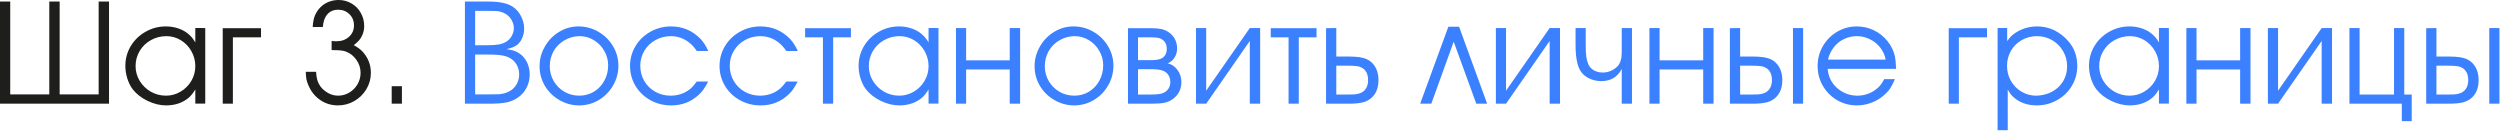
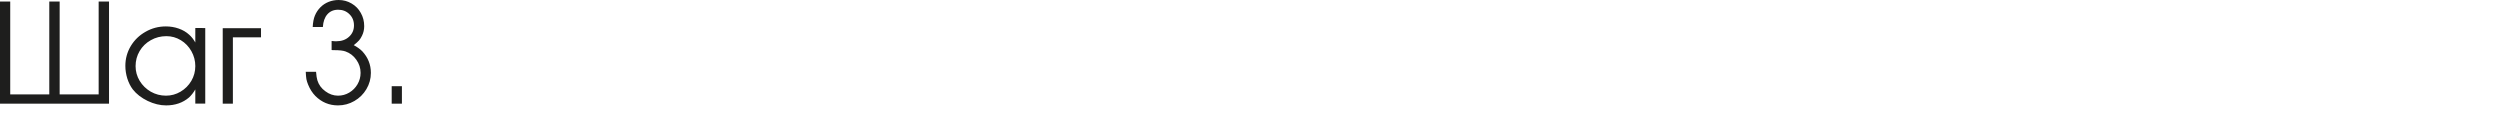
<svg xmlns="http://www.w3.org/2000/svg" width="275" height="15" viewBox="0 0 275 15" fill="none">
  <path d="M11.992 11.406H0V0.172H1.125V10.383H5.422V0.172H6.562V10.383H10.852V0.172H11.992V11.406ZM22.578 3.086V11.398H21.484V9.836C21.281 10.185 21.052 10.479 20.797 10.719C20.115 11.302 19.273 11.594 18.273 11.594C17.607 11.594 16.93 11.43 16.242 11.102C15.555 10.768 15.01 10.346 14.609 9.836C14.359 9.508 14.159 9.112 14.008 8.648C13.862 8.18 13.789 7.711 13.789 7.242C13.789 6.461 13.987 5.737 14.383 5.07C14.784 4.404 15.328 3.878 16.016 3.492C16.698 3.102 17.44 2.906 18.242 2.906C18.742 2.906 19.213 2.984 19.656 3.141C20.104 3.297 20.49 3.523 20.812 3.82C21.062 4.039 21.287 4.323 21.484 4.672V3.078L22.578 3.086ZM18.305 3.977C17.68 3.977 17.107 4.125 16.586 4.422C16.065 4.714 15.656 5.112 15.359 5.617C15.062 6.122 14.914 6.674 14.914 7.273C14.914 7.857 15.065 8.398 15.367 8.898C15.669 9.393 16.076 9.789 16.586 10.086C17.102 10.378 17.659 10.523 18.258 10.523C18.831 10.523 19.365 10.378 19.859 10.086C20.359 9.789 20.755 9.393 21.047 8.898C21.338 8.398 21.484 7.857 21.484 7.273C21.484 6.69 21.341 6.143 21.055 5.633C20.768 5.122 20.38 4.719 19.891 4.422C19.401 4.125 18.872 3.977 18.305 3.977ZM25.617 11.406H24.5V3.102H28.711V4.109H25.617V11.406ZM35.516 2.969H34.398C34.425 2.448 34.505 2.029 34.641 1.711C34.786 1.362 34.99 1.057 35.25 0.797C35.51 0.536 35.812 0.339 36.156 0.203C36.5 0.068 36.865 0 37.25 0C37.766 0 38.24 0.128 38.672 0.383C39.104 0.633 39.443 0.979 39.688 1.422C39.938 1.859 40.062 2.344 40.062 2.875C40.062 3.255 39.982 3.607 39.82 3.93C39.732 4.122 39.625 4.292 39.5 4.438C39.375 4.578 39.18 4.755 38.914 4.969C39.289 5.167 39.602 5.391 39.852 5.641C40.482 6.323 40.797 7.115 40.797 8.016C40.797 8.656 40.633 9.253 40.305 9.805C39.982 10.352 39.542 10.787 38.984 11.109C38.427 11.432 37.825 11.594 37.18 11.594C36.211 11.594 35.38 11.247 34.688 10.555C34.354 10.211 34.089 9.794 33.891 9.305C33.802 9.091 33.74 8.891 33.703 8.703C33.672 8.516 33.648 8.247 33.633 7.898H34.766C34.797 8.315 34.846 8.63 34.914 8.844C35.065 9.328 35.357 9.727 35.789 10.039C36.221 10.362 36.685 10.523 37.18 10.523C37.622 10.523 38.034 10.412 38.414 10.188C38.8 9.958 39.104 9.651 39.328 9.266C39.552 8.88 39.664 8.464 39.664 8.016C39.664 7.49 39.508 7.008 39.195 6.57C38.888 6.133 38.49 5.828 38 5.656C37.74 5.562 37.328 5.516 36.766 5.516H36.625L36.477 5.5V4.508L36.859 4.539H37.008C37.57 4.539 38.031 4.375 38.391 4.047C38.755 3.719 38.938 3.302 38.938 2.797C38.938 2.297 38.771 1.885 38.438 1.562C38.109 1.234 37.695 1.07 37.195 1.07C36.7 1.07 36.305 1.24 36.008 1.578C35.716 1.911 35.552 2.375 35.516 2.969ZM43.086 11.406V9.484H44.211V11.406H43.086Z" fill="#1E1E1D" />
-   <path d="M51.141 11.406V0.172H53.773C54.925 0.172 55.781 0.349 56.344 0.703C56.745 0.953 57.062 1.302 57.297 1.75C57.536 2.203 57.656 2.674 57.656 3.164C57.656 3.576 57.56 3.966 57.367 4.336C57.268 4.539 57.115 4.734 56.906 4.922C56.646 5.13 56.245 5.292 55.703 5.406C56.229 5.469 56.641 5.586 56.938 5.758C57.214 5.909 57.45 6.107 57.648 6.352C57.852 6.602 58.005 6.883 58.109 7.195C58.214 7.508 58.266 7.839 58.266 8.188C58.266 8.552 58.211 8.898 58.102 9.227C57.992 9.549 57.833 9.846 57.625 10.117C57.417 10.383 57.167 10.609 56.875 10.797C56.516 11.026 56.12 11.185 55.688 11.273C55.255 11.362 54.622 11.406 53.789 11.406H51.141ZM52.266 10.383H53.656C54.276 10.383 54.677 10.378 54.859 10.367C55.318 10.331 55.706 10.224 56.023 10.047C56.362 9.87 56.628 9.615 56.82 9.281C57.013 8.948 57.109 8.589 57.109 8.203C57.109 7.901 57.055 7.617 56.945 7.352C56.836 7.081 56.675 6.849 56.461 6.656C56.253 6.464 56.005 6.318 55.719 6.219C55.469 6.13 55.188 6.073 54.875 6.047C54.568 6.016 54.094 6 53.453 6H52.266V10.383ZM52.266 4.977H53.484C54.078 4.977 54.523 4.951 54.82 4.898C55.122 4.852 55.385 4.763 55.609 4.633C55.891 4.482 56.112 4.266 56.273 3.984C56.44 3.703 56.523 3.404 56.523 3.086C56.523 2.784 56.44 2.49 56.273 2.203C56.112 1.917 55.896 1.693 55.625 1.531C55.464 1.432 55.276 1.352 55.062 1.289C54.885 1.242 54.721 1.216 54.57 1.211C54.425 1.201 54.094 1.195 53.578 1.195H52.266V4.977ZM63.625 2.906C64.417 2.906 65.148 3.102 65.82 3.492C66.497 3.883 67.034 4.411 67.43 5.078C67.826 5.74 68.023 6.456 68.023 7.227C68.023 8.008 67.828 8.734 67.438 9.406C67.047 10.078 66.521 10.612 65.859 11.008C65.198 11.398 64.479 11.594 63.703 11.594C62.932 11.594 62.211 11.398 61.539 11.008C60.867 10.628 60.333 10.107 59.938 9.445C59.547 8.779 59.352 8.06 59.352 7.289C59.352 6.513 59.547 5.789 59.938 5.117C60.323 4.44 60.844 3.904 61.5 3.508C62.156 3.107 62.865 2.906 63.625 2.906ZM63.703 3.977C63.094 3.997 62.544 4.156 62.055 4.453C61.56 4.745 61.172 5.141 60.891 5.641C60.615 6.141 60.477 6.69 60.477 7.289C60.477 7.878 60.62 8.419 60.906 8.914C61.198 9.414 61.591 9.807 62.086 10.094C62.586 10.38 63.13 10.523 63.719 10.523C64.307 10.523 64.846 10.378 65.336 10.086C65.82 9.789 66.201 9.385 66.477 8.875C66.758 8.365 66.898 7.799 66.898 7.18C66.898 6.617 66.755 6.089 66.469 5.594C66.188 5.099 65.805 4.706 65.32 4.414C64.836 4.122 64.318 3.977 63.766 3.977H63.703ZM76.648 8.969H77.898C77.695 9.354 77.523 9.646 77.383 9.844C77.247 10.037 77.078 10.227 76.875 10.414C76.037 11.2 75.023 11.594 73.836 11.594C73.003 11.594 72.24 11.404 71.547 11.023C70.854 10.638 70.307 10.115 69.906 9.453C69.505 8.786 69.305 8.055 69.305 7.258C69.305 6.466 69.505 5.737 69.906 5.07C70.307 4.404 70.854 3.878 71.547 3.492C72.24 3.102 72.992 2.906 73.805 2.906C75.076 2.906 76.156 3.359 77.047 4.266C77.359 4.589 77.648 5.036 77.914 5.609H76.648C76.404 5.255 76.159 4.974 75.914 4.766C75.294 4.24 74.586 3.977 73.789 3.977C73.174 3.977 72.609 4.122 72.094 4.414C71.578 4.701 71.172 5.094 70.875 5.594C70.578 6.094 70.43 6.638 70.43 7.227C70.43 7.841 70.576 8.401 70.867 8.906C71.159 9.406 71.562 9.802 72.078 10.094C72.588 10.38 73.154 10.523 73.773 10.523C74.331 10.523 74.846 10.406 75.32 10.172C75.586 10.037 75.81 9.888 75.992 9.727C76.174 9.56 76.393 9.307 76.648 8.969ZM86.492 8.969H87.742C87.539 9.354 87.367 9.646 87.227 9.844C87.091 10.037 86.922 10.227 86.719 10.414C85.88 11.2 84.867 11.594 83.68 11.594C82.846 11.594 82.083 11.404 81.391 11.023C80.698 10.638 80.151 10.115 79.75 9.453C79.349 8.786 79.148 8.055 79.148 7.258C79.148 6.466 79.349 5.737 79.75 5.07C80.151 4.404 80.698 3.878 81.391 3.492C82.083 3.102 82.836 2.906 83.648 2.906C84.919 2.906 86 3.359 86.891 4.266C87.203 4.589 87.492 5.036 87.758 5.609H86.492C86.247 5.255 86.003 4.974 85.758 4.766C85.138 4.24 84.43 3.977 83.633 3.977C83.018 3.977 82.453 4.122 81.938 4.414C81.422 4.701 81.016 5.094 80.719 5.594C80.422 6.094 80.273 6.638 80.273 7.227C80.273 7.841 80.419 8.401 80.711 8.906C81.003 9.406 81.406 9.802 81.922 10.094C82.432 10.38 82.997 10.523 83.617 10.523C84.174 10.523 84.69 10.406 85.164 10.172C85.43 10.037 85.654 9.888 85.836 9.727C86.018 9.56 86.237 9.307 86.492 8.969ZM90.523 11.406V4.109H88.562V3.102H93.602V4.109H91.648V11.406H90.523ZM103.234 3.086V11.398H102.141V9.836C101.938 10.185 101.708 10.479 101.453 10.719C100.771 11.302 99.93 11.594 98.93 11.594C98.263 11.594 97.586 11.43 96.898 11.102C96.211 10.768 95.667 10.346 95.266 9.836C95.016 9.508 94.815 9.112 94.664 8.648C94.518 8.18 94.445 7.711 94.445 7.242C94.445 6.461 94.643 5.737 95.039 5.07C95.44 4.404 95.984 3.878 96.672 3.492C97.354 3.102 98.096 2.906 98.898 2.906C99.398 2.906 99.87 2.984 100.312 3.141C100.76 3.297 101.146 3.523 101.469 3.82C101.719 4.039 101.943 4.323 102.141 4.672V3.078L103.234 3.086ZM98.961 3.977C98.336 3.977 97.763 4.125 97.242 4.422C96.721 4.714 96.312 5.112 96.016 5.617C95.719 6.122 95.57 6.674 95.57 7.273C95.57 7.857 95.721 8.398 96.023 8.898C96.326 9.393 96.732 9.789 97.242 10.086C97.758 10.378 98.315 10.523 98.914 10.523C99.487 10.523 100.021 10.378 100.516 10.086C101.016 9.789 101.411 9.393 101.703 8.898C101.995 8.398 102.141 7.857 102.141 7.273C102.141 6.69 101.997 6.143 101.711 5.633C101.424 5.122 101.036 4.719 100.547 4.422C100.057 4.125 99.529 3.977 98.961 3.977ZM106.273 6.633H111.07V3.086H112.211V11.406H111.07V7.641H106.273V11.406H105.156V3.086H106.273V6.633ZM118.078 2.906C118.87 2.906 119.602 3.102 120.273 3.492C120.951 3.883 121.487 4.411 121.883 5.078C122.279 5.74 122.477 6.456 122.477 7.227C122.477 8.008 122.281 8.734 121.891 9.406C121.5 10.078 120.974 10.612 120.312 11.008C119.651 11.398 118.932 11.594 118.156 11.594C117.385 11.594 116.664 11.398 115.992 11.008C115.32 10.628 114.786 10.107 114.391 9.445C114 8.779 113.805 8.06 113.805 7.289C113.805 6.513 114 5.789 114.391 5.117C114.776 4.44 115.297 3.904 115.953 3.508C116.609 3.107 117.318 2.906 118.078 2.906ZM118.156 3.977C117.547 3.997 116.997 4.156 116.508 4.453C116.013 4.745 115.625 5.141 115.344 5.641C115.068 6.141 114.93 6.69 114.93 7.289C114.93 7.878 115.073 8.419 115.359 8.914C115.651 9.414 116.044 9.807 116.539 10.094C117.039 10.38 117.583 10.523 118.172 10.523C118.76 10.523 119.299 10.378 119.789 10.086C120.273 9.789 120.654 9.385 120.93 8.875C121.211 8.365 121.352 7.799 121.352 7.18C121.352 6.617 121.208 6.089 120.922 5.594C120.641 5.099 120.258 4.706 119.773 4.414C119.289 4.122 118.771 3.977 118.219 3.977H118.156ZM124.078 11.406V3.102H126.625C127.083 3.102 127.456 3.133 127.742 3.195C128.029 3.258 128.284 3.365 128.508 3.516C128.815 3.708 129.055 3.964 129.227 4.281C129.398 4.599 129.484 4.94 129.484 5.305C129.484 5.685 129.391 6.026 129.203 6.328C129.016 6.625 128.763 6.839 128.445 6.969C128.883 7.068 129.242 7.31 129.523 7.695C129.81 8.081 129.953 8.529 129.953 9.039C129.953 9.43 129.865 9.794 129.688 10.133C129.5 10.471 129.247 10.745 128.93 10.953C128.659 11.13 128.365 11.25 128.047 11.312C127.734 11.375 127.266 11.406 126.641 11.406H124.078ZM125.18 10.398H126.656C127.323 10.398 127.786 10.328 128.047 10.188C128.505 9.938 128.734 9.544 128.734 9.008C128.734 8.706 128.656 8.443 128.5 8.219C128.344 7.995 128.125 7.839 127.844 7.75C127.568 7.656 127.135 7.609 126.547 7.609H125.18V10.398ZM125.18 6.617H126.562C127.146 6.617 127.555 6.549 127.789 6.414C128.159 6.211 128.344 5.859 128.344 5.359C128.344 4.891 128.159 4.542 127.789 4.312C127.69 4.25 127.573 4.203 127.438 4.172C127.245 4.13 126.969 4.109 126.609 4.109H125.18V6.617ZM132.68 9.977L137.477 3.086H138.617V11.406H137.477V4.508L132.68 11.406H131.562V3.086H132.68V9.977ZM141.742 11.406V4.109H139.781V3.102H144.82V4.109H142.867V11.406H141.742ZM145.867 11.406V3.102L146.992 3.086V6.219H148.352C149.253 6.219 149.904 6.31 150.305 6.492C150.576 6.607 150.812 6.779 151.016 7.008C151.219 7.232 151.372 7.497 151.477 7.805C151.581 8.112 151.633 8.448 151.633 8.812C151.633 9.599 151.409 10.219 150.961 10.672C150.69 10.943 150.362 11.133 149.977 11.242C149.591 11.352 149.049 11.406 148.352 11.406H145.867ZM146.992 7.227V10.398H148H148.273C148.518 10.388 148.758 10.383 148.992 10.383C149.211 10.362 149.404 10.323 149.57 10.266C149.867 10.167 150.094 9.992 150.25 9.742C150.411 9.492 150.492 9.182 150.492 8.812C150.492 8.359 150.383 8.003 150.164 7.742C150.029 7.576 149.831 7.443 149.57 7.344C149.336 7.266 148.904 7.227 148.273 7.227H148H146.992ZM160.5 2.938L163.586 11.406H162.391L159.906 4.586L157.445 11.406H156.219L159.32 2.938H160.5ZM165.664 9.977L170.461 3.086H171.602V11.406H170.461V4.508L165.664 11.406H164.547V3.086H165.664V9.977ZM179.516 3.086V11.406H178.391V7.578C177.927 8.474 177.182 8.922 176.156 8.922C175.74 8.922 175.357 8.852 175.008 8.711C174.591 8.549 174.258 8.318 174.008 8.016C173.763 7.714 173.589 7.318 173.484 6.828C173.37 6.339 173.312 5.714 173.312 4.953V3.086H174.43V4.953C174.43 5.516 174.451 5.951 174.492 6.258C174.539 6.565 174.62 6.846 174.734 7.102C174.854 7.372 175.055 7.586 175.336 7.742C175.622 7.898 175.943 7.977 176.297 7.977C176.911 7.977 177.451 7.753 177.914 7.305C178.232 6.971 178.391 6.461 178.391 5.773V3.086H179.516ZM182.555 6.633H187.352V3.086H188.492V11.406H187.352V7.641H182.555V11.406H181.438V3.086H182.555V6.633ZM190.289 11.406V3.102L191.414 3.086V6.219H192.773C193.674 6.219 194.326 6.31 194.727 6.492C194.997 6.607 195.234 6.779 195.438 7.008C195.641 7.232 195.794 7.497 195.898 7.805C196.003 8.112 196.055 8.448 196.055 8.812C196.055 9.599 195.831 10.219 195.383 10.672C195.112 10.943 194.784 11.133 194.398 11.242C194.013 11.352 193.471 11.406 192.773 11.406H190.289ZM197.227 11.406V3.086H198.344V11.406H197.227ZM191.414 7.227V10.398H192.422H192.695C192.94 10.388 193.18 10.383 193.414 10.383C193.633 10.362 193.826 10.323 193.992 10.266C194.289 10.167 194.516 9.992 194.672 9.742C194.833 9.492 194.914 9.182 194.914 8.812C194.914 8.359 194.805 8.003 194.586 7.742C194.451 7.576 194.253 7.443 193.992 7.344C193.758 7.266 193.326 7.227 192.695 7.227H192.422H191.414ZM208.57 7.578H201.039C201.096 8.026 201.185 8.378 201.305 8.633C201.466 8.997 201.701 9.326 202.008 9.617C202.315 9.904 202.667 10.128 203.062 10.289C203.458 10.445 203.87 10.523 204.297 10.523C205.203 10.523 205.982 10.213 206.633 9.594C206.878 9.354 207.086 9.057 207.258 8.703H208.445C208.237 9.182 208.049 9.542 207.883 9.781C207.716 10.021 207.482 10.268 207.18 10.523C206.789 10.862 206.336 11.125 205.82 11.312C205.305 11.5 204.786 11.594 204.266 11.594C203.479 11.594 202.755 11.404 202.094 11.023C201.432 10.638 200.906 10.112 200.516 9.445C200.13 8.779 199.938 8.049 199.938 7.258C199.938 6.471 200.13 5.745 200.516 5.078C200.901 4.411 201.424 3.883 202.086 3.492C202.753 3.102 203.474 2.906 204.25 2.906C204.906 2.906 205.529 3.047 206.117 3.328C206.706 3.609 207.208 4.008 207.625 4.523C208.021 5.013 208.294 5.573 208.445 6.203C208.497 6.438 208.539 6.896 208.57 7.578ZM201.078 6.555H207.422C207.339 6.081 207.143 5.646 206.836 5.25C206.534 4.854 206.154 4.544 205.695 4.32C205.242 4.091 204.766 3.977 204.266 3.977C203.755 3.977 203.279 4.083 202.836 4.297C202.398 4.505 202.026 4.807 201.719 5.203C201.411 5.594 201.198 6.044 201.078 6.555ZM215.477 11.406H214.359V3.102H218.57V4.109H215.477V11.406ZM219.734 3.078H220.789V4.523C221.029 4.185 221.237 3.951 221.414 3.82C222.19 3.211 223.091 2.906 224.117 2.906C224.753 2.906 225.365 3.044 225.953 3.32C226.542 3.607 227.06 4.008 227.508 4.523C228.169 5.263 228.5 6.18 228.5 7.273C228.5 8.065 228.299 8.792 227.898 9.453C227.503 10.109 226.961 10.63 226.273 11.016C225.591 11.401 224.846 11.594 224.039 11.594C222.992 11.594 222.128 11.279 221.445 10.648C221.247 10.477 221.049 10.211 220.852 9.852V14.32H219.734V3.078ZM224.039 10.523C224.529 10.503 224.977 10.412 225.383 10.25C225.789 10.083 226.143 9.854 226.445 9.562C226.747 9.271 226.979 8.932 227.141 8.547C227.302 8.156 227.383 7.732 227.383 7.273C227.383 6.685 227.234 6.135 226.938 5.625C226.646 5.115 226.247 4.714 225.742 4.422C225.232 4.125 224.68 3.977 224.086 3.977C223.466 3.977 222.904 4.12 222.398 4.406C221.893 4.693 221.495 5.086 221.203 5.586C220.917 6.086 220.773 6.643 220.773 7.258C220.773 7.857 220.917 8.406 221.203 8.906C221.49 9.401 221.878 9.794 222.367 10.086C222.857 10.378 223.393 10.523 223.977 10.523H224.039ZM238.578 3.086V11.398H237.484V9.836C237.281 10.185 237.052 10.479 236.797 10.719C236.115 11.302 235.273 11.594 234.273 11.594C233.607 11.594 232.93 11.43 232.242 11.102C231.555 10.768 231.01 10.346 230.609 9.836C230.359 9.508 230.159 9.112 230.008 8.648C229.862 8.18 229.789 7.711 229.789 7.242C229.789 6.461 229.987 5.737 230.383 5.07C230.784 4.404 231.328 3.878 232.016 3.492C232.698 3.102 233.44 2.906 234.242 2.906C234.742 2.906 235.214 2.984 235.656 3.141C236.104 3.297 236.49 3.523 236.812 3.82C237.062 4.039 237.286 4.323 237.484 4.672V3.078L238.578 3.086ZM234.305 3.977C233.68 3.977 233.107 4.125 232.586 4.422C232.065 4.714 231.656 5.112 231.359 5.617C231.062 6.122 230.914 6.674 230.914 7.273C230.914 7.857 231.065 8.398 231.367 8.898C231.669 9.393 232.076 9.789 232.586 10.086C233.102 10.378 233.659 10.523 234.258 10.523C234.831 10.523 235.365 10.378 235.859 10.086C236.359 9.789 236.755 9.393 237.047 8.898C237.339 8.398 237.484 7.857 237.484 7.273C237.484 6.69 237.341 6.143 237.055 5.633C236.768 5.122 236.38 4.719 235.891 4.422C235.401 4.125 234.872 3.977 234.305 3.977ZM241.617 6.633H246.414V3.086H247.555V11.406H246.414V7.641H241.617V11.406H240.5V3.086H241.617V6.633ZM250.586 9.977L255.383 3.086H256.523V11.406H255.383V4.508L250.586 11.406H249.469V3.086H250.586V9.977ZM258.438 11.406V3.086H259.555V10.398H263.344V3.086H264.469V10.398H265.289V13.328H264.203L264.195 11.406H258.438ZM266.883 11.406V3.102L268.008 3.086V6.219H269.367C270.268 6.219 270.919 6.31 271.32 6.492C271.591 6.607 271.828 6.779 272.031 7.008C272.234 7.232 272.388 7.497 272.492 7.805C272.596 8.112 272.648 8.448 272.648 8.812C272.648 9.599 272.424 10.219 271.977 10.672C271.706 10.943 271.378 11.133 270.992 11.242C270.607 11.352 270.065 11.406 269.367 11.406H266.883ZM273.82 11.406V3.086H274.938V11.406H273.82ZM268.008 7.227V10.398H269.016H269.289C269.534 10.388 269.773 10.383 270.008 10.383C270.227 10.362 270.419 10.323 270.586 10.266C270.883 10.167 271.109 9.992 271.266 9.742C271.427 9.492 271.508 9.182 271.508 8.812C271.508 8.359 271.398 8.003 271.18 7.742C271.044 7.576 270.846 7.443 270.586 7.344C270.352 7.266 269.919 7.227 269.289 7.227H269.016H268.008Z" fill="#3B80FF" />
</svg>